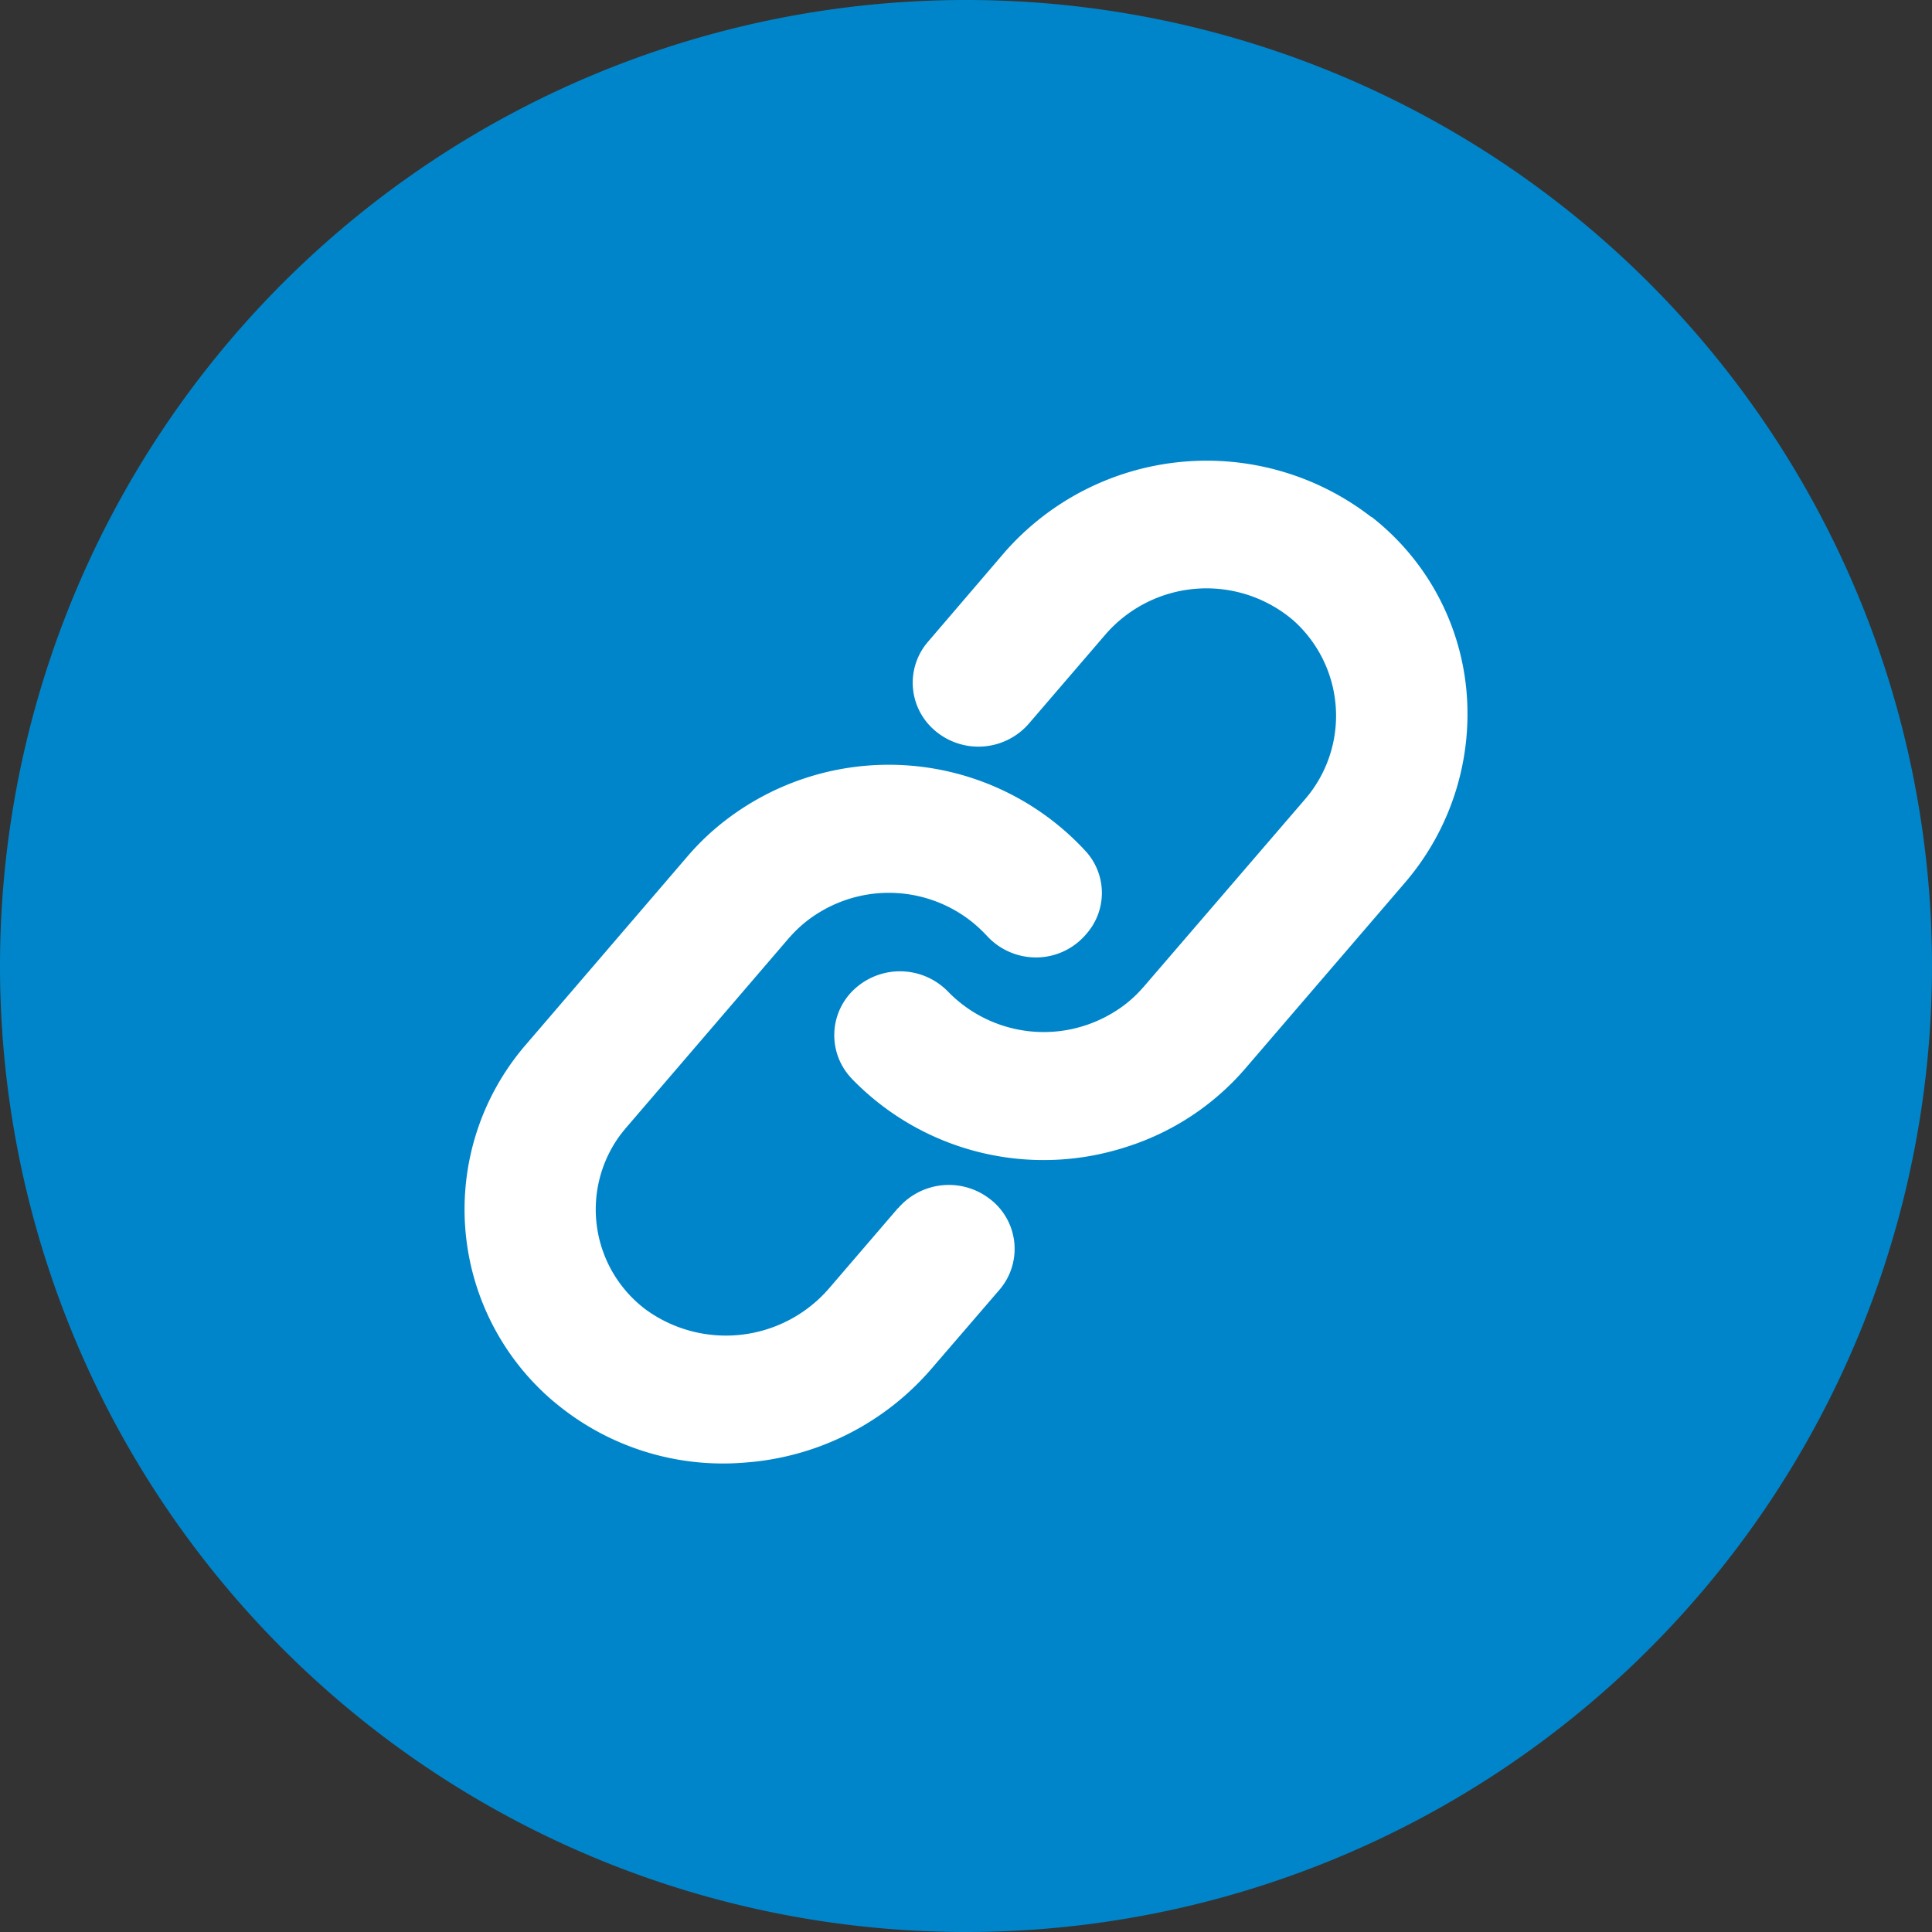
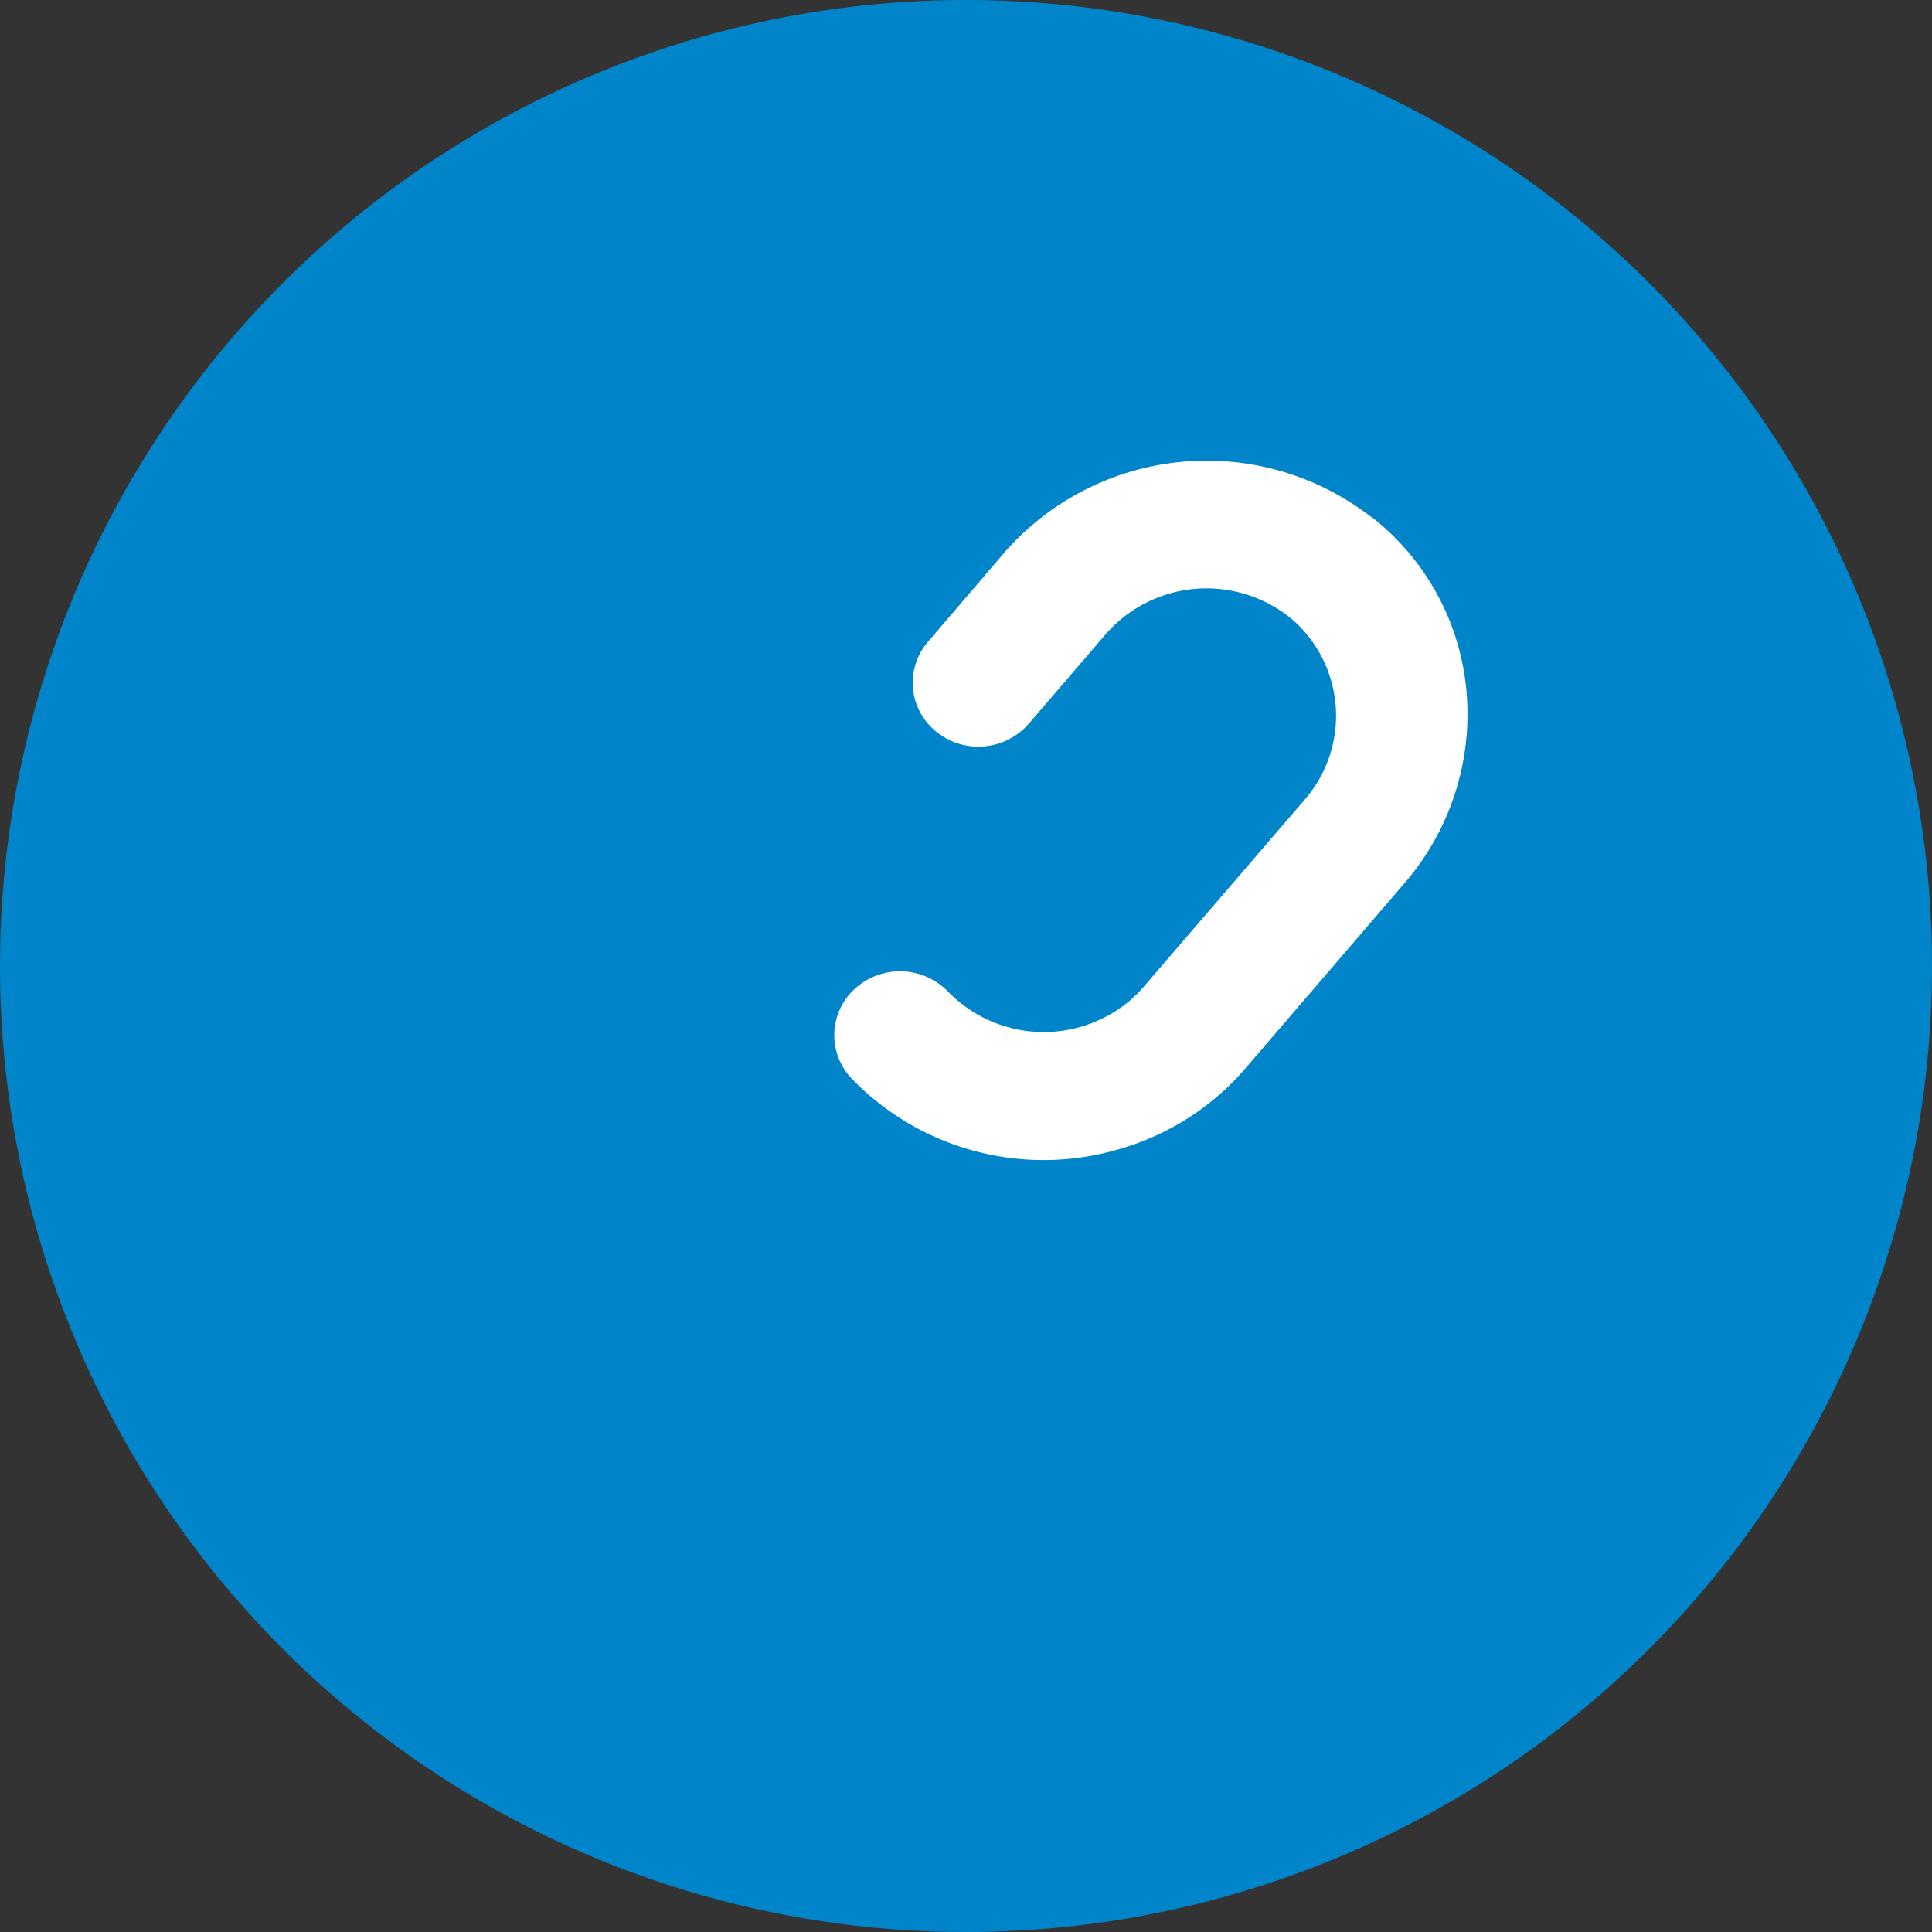
<svg xmlns="http://www.w3.org/2000/svg" viewBox="0 0 252.7 252.7">
  <rect x="0" y="0" width="252.7" height="252.7" fill="#333333" stroke="none" />
  <defs>
    <style>.cls-1{fill:#0085ca;}.cls-2{fill:#fff;}</style>
  </defs>
  <title>Follow Link</title>
  <g id="Layer_2" data-name="Layer 2">
    <g id="Layer_1-2" data-name="Layer 1">
      <path class="cls-1" d="M126.35,252.7A126.35,126.35,0,1,0,0,126.35H0A126.35,126.35,0,0,0,126.35,252.7" />
      <path class="cls-2" d="M179.34,67.61h0a35.14,35.14,0,0,0-47.9,4.58L121.38,83.94a8.19,8.19,0,0,0,.83,11.55,2.75,2.75,0,0,0,.26.22,8.74,8.74,0,0,0,12.1-1.06l10.08-11.73a17.49,17.49,0,0,1,24.16-2.07l.36.3a16.72,16.72,0,0,1,1.43,23.5l-21,24.41-.19.21a16.06,16.06,0,0,1-3.89,3.22A17.46,17.46,0,0,1,124,129.7a8.77,8.77,0,0,0-12.16-.4,8.2,8.2,0,0,0-.62,11.58l.19.21a34.91,34.91,0,0,0,30.94,10.15,36,36,0,0,0,5.18-1.29,34.08,34.08,0,0,0,15.35-10.19l20.91-24.34a33.84,33.84,0,0,0,8-25.25,32.59,32.59,0,0,0-12.39-22.56" />
-       <path class="cls-2" d="M117.47,158l-9,10.48a17.83,17.83,0,0,1-24,2.81,16.38,16.38,0,0,1-3.27-22.93l.38-.48.3-.36,21.31-24.83.16-.17a16.44,16.44,0,0,1,3.88-3.22,17.44,17.44,0,0,1,20,1.36,19,19,0,0,1,1.85,1.74,8.71,8.71,0,0,0,6.55,2.83,8.6,8.6,0,0,0,6.4-3l.1-.12a8.09,8.09,0,0,0-.14-10.79,35,35,0,0,0-48.45-2.93A33.35,33.35,0,0,0,89.93,112L68.66,136.78a32.94,32.94,0,0,0,3.63,46.43l.27.22a34.29,34.29,0,0,0,25,7.86c1.08-.08,2.15-.21,3.2-.39a35.55,35.55,0,0,0,20.95-11.73l9-10.45a8.21,8.21,0,0,0-.84-11.58l-.25-.2A8.75,8.75,0,0,0,117.5,158" />
    </g>
  </g>
</svg>